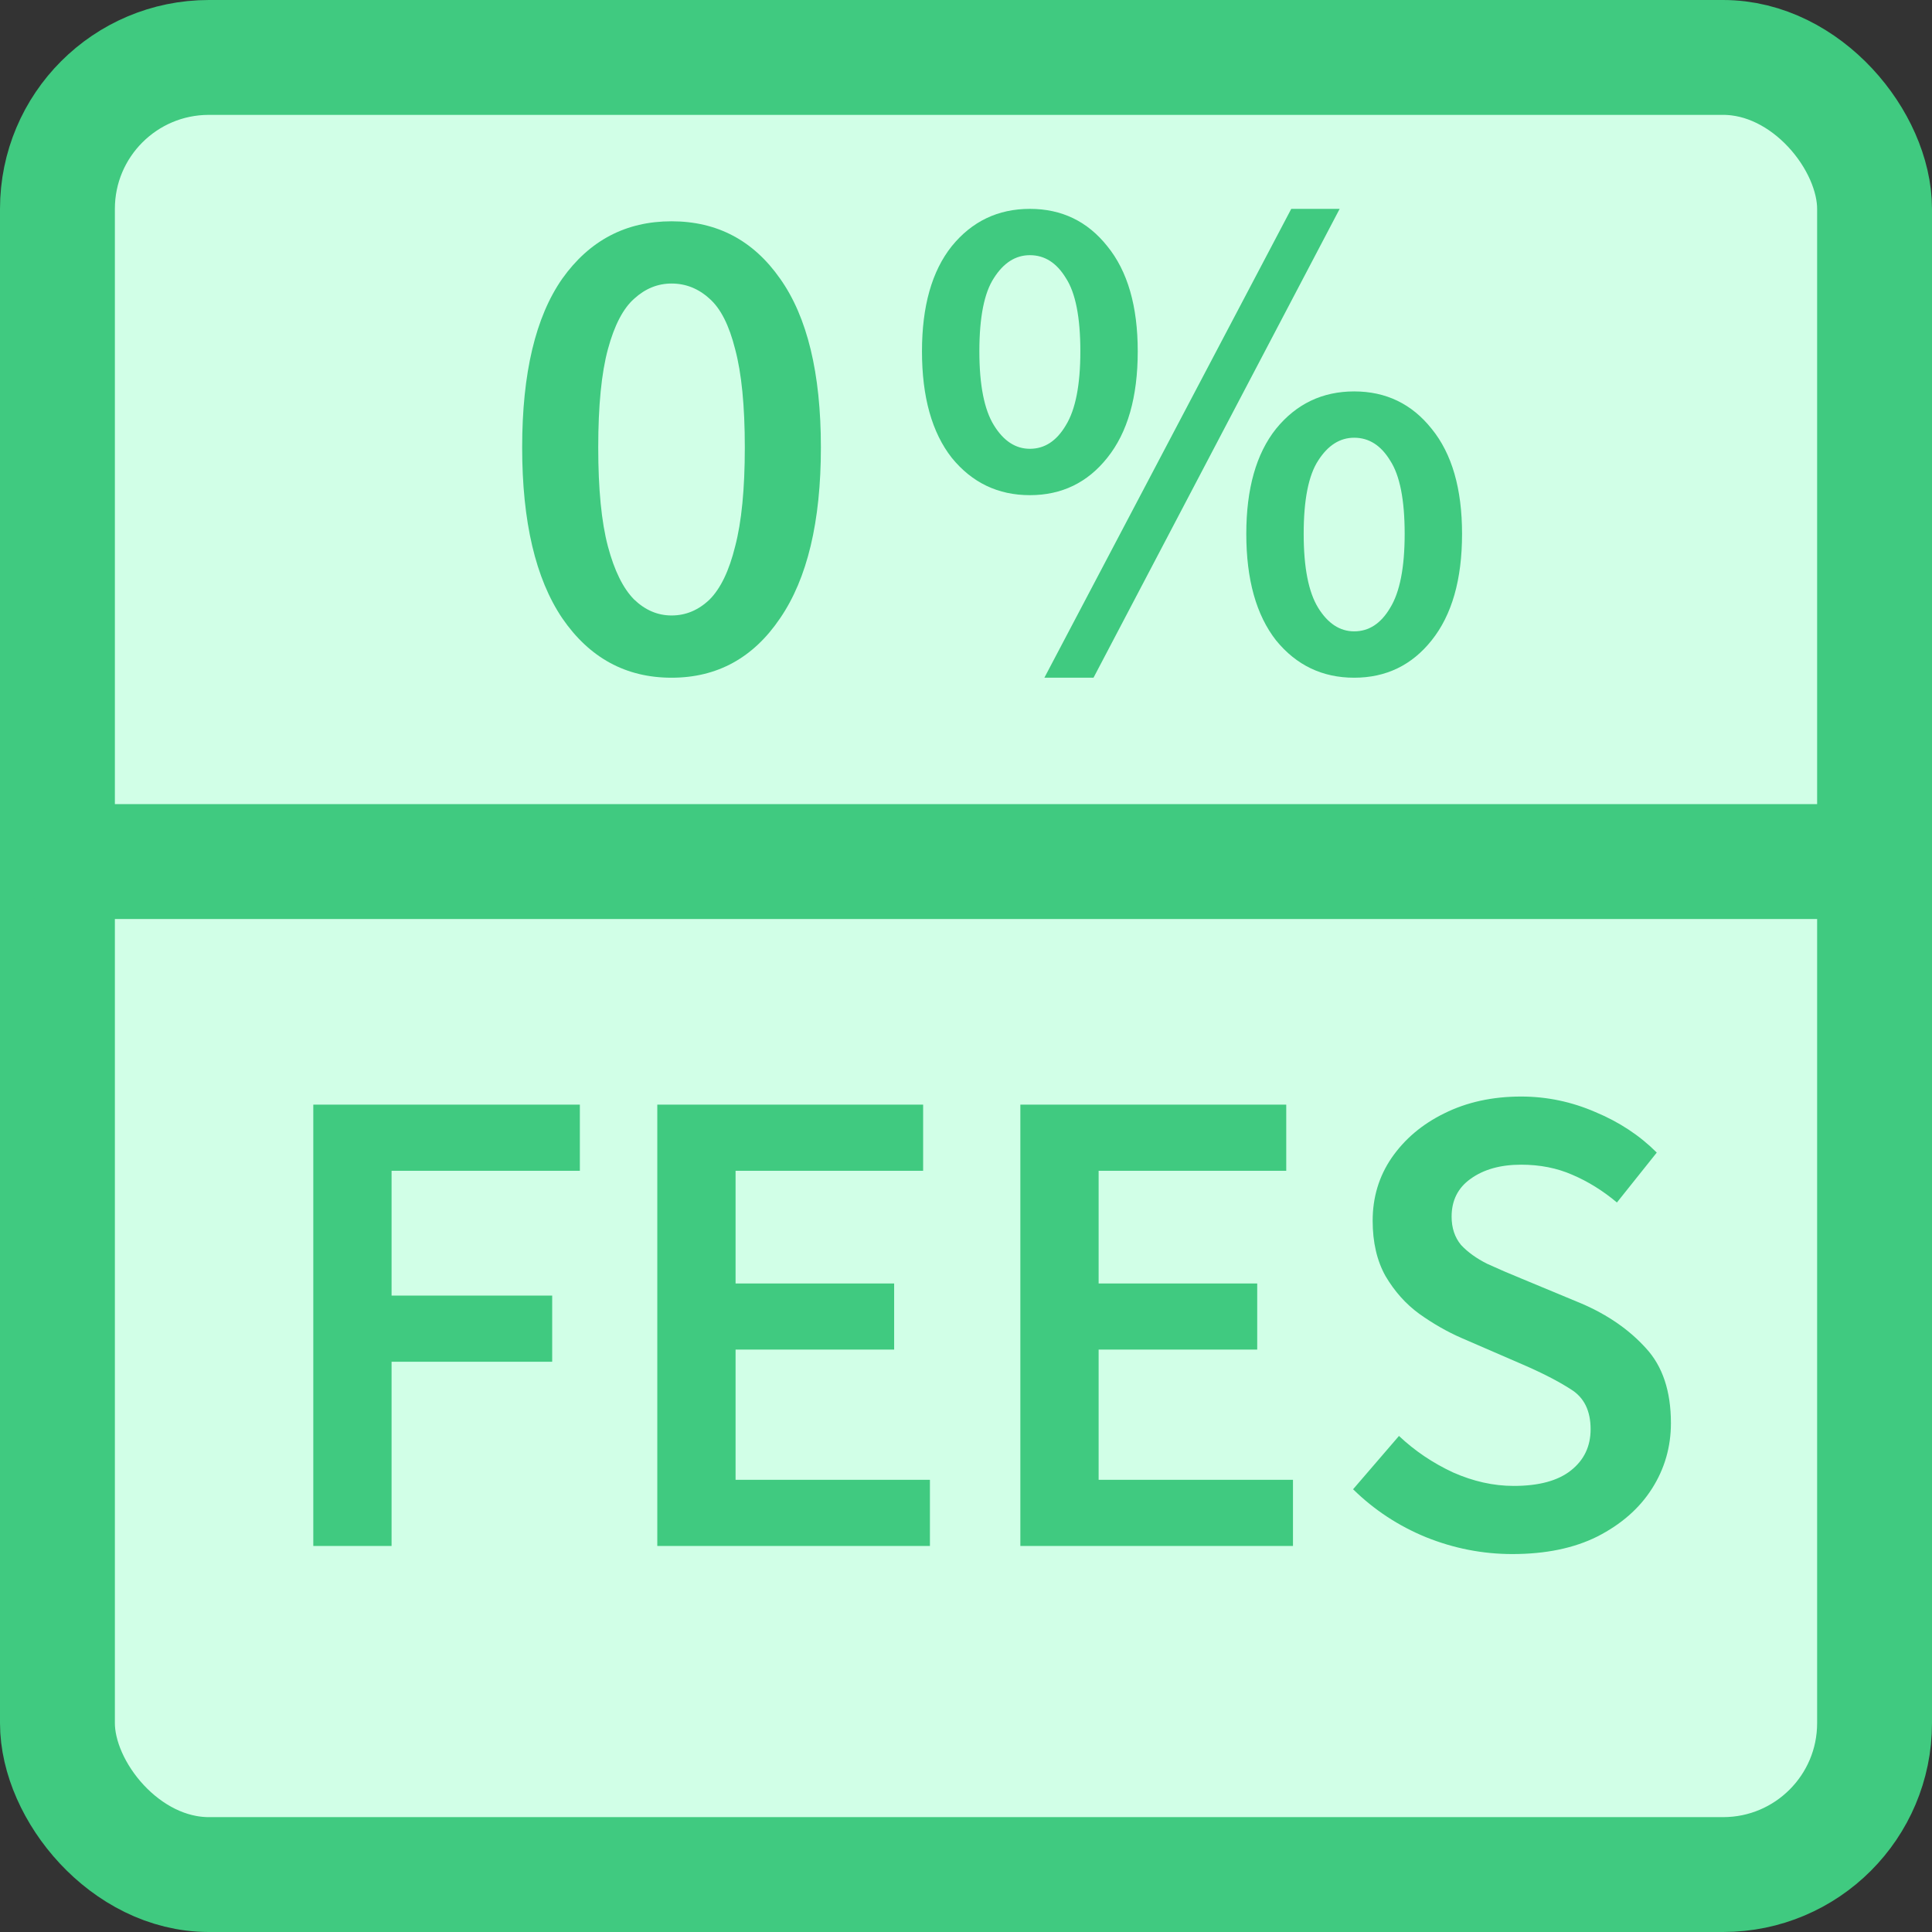
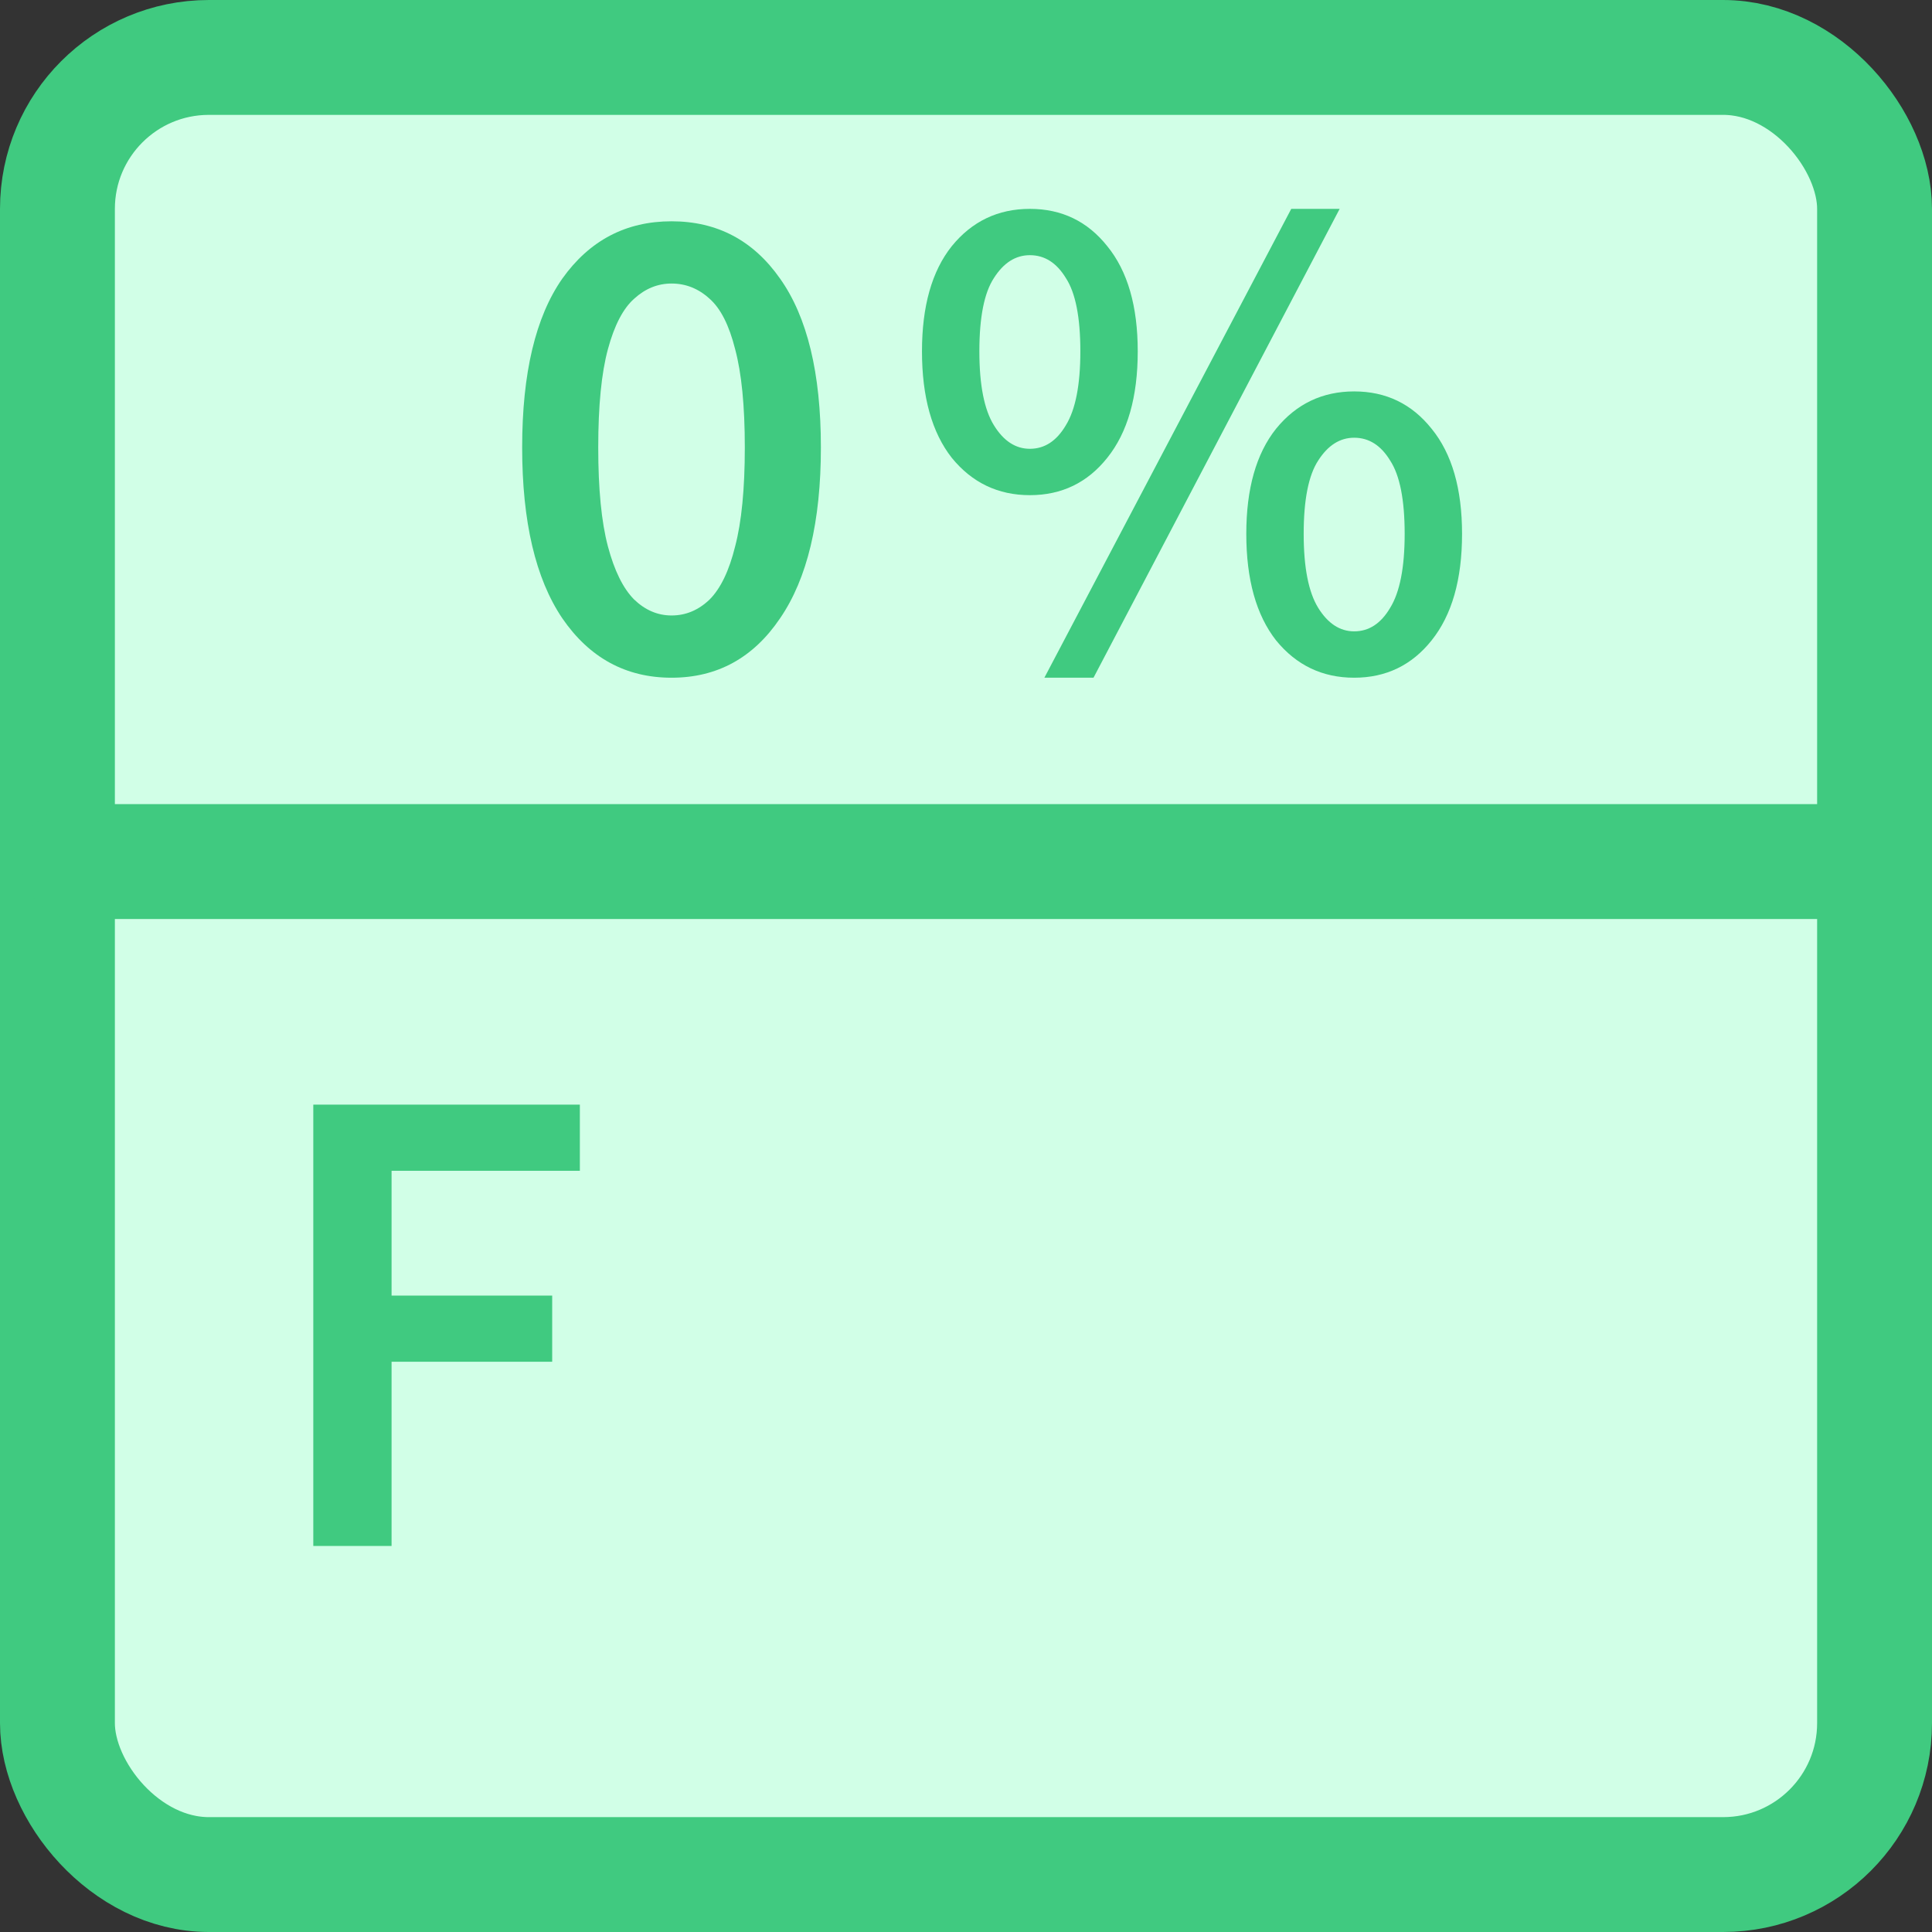
<svg xmlns="http://www.w3.org/2000/svg" width="37" height="37" viewBox="0 0 37 37" fill="none">
  <rect x="0" y="0" width="37" height="37" fill="#333333" stroke="none" />
  <rect x="1.1" y="1.1" width="34.8" height="34.8" rx="2.9" fill="#d1ffe7" stroke="#40ca80" stroke-width="2.2" />
  <path d="M19.723 9.483C19.114 9.483 18.615 9.244 18.227 8.767C17.847 8.282 17.657 7.602 17.657 6.728C17.657 5.863 17.847 5.192 18.227 4.715C18.615 4.238 19.114 4 19.723 4C20.332 4 20.827 4.238 21.206 4.715C21.595 5.192 21.789 5.863 21.789 6.728C21.789 7.602 21.595 8.282 21.206 8.767C20.827 9.244 20.332 9.483 19.723 9.483ZM19.723 8.595C20.006 8.595 20.235 8.445 20.412 8.145C20.597 7.845 20.69 7.373 20.69 6.728C20.69 6.075 20.597 5.607 20.412 5.324C20.235 5.033 20.006 4.887 19.723 4.887C19.449 4.887 19.22 5.033 19.035 5.324C18.849 5.607 18.756 6.075 18.756 6.728C18.756 7.373 18.849 7.845 19.035 8.145C19.22 8.445 19.449 8.595 19.723 8.595ZM20.001 12.979L24.729 4H25.656L20.942 12.979H20.001ZM25.934 12.979C25.325 12.979 24.826 12.74 24.438 12.264C24.058 11.778 23.868 11.098 23.868 10.224C23.868 9.359 24.058 8.688 24.438 8.211C24.826 7.735 25.325 7.496 25.934 7.496C26.543 7.496 27.038 7.735 27.417 8.211C27.806 8.688 28 9.359 28 10.224C28 11.098 27.806 11.778 27.417 12.264C27.038 12.74 26.543 12.979 25.934 12.979ZM25.934 12.091C26.217 12.091 26.446 11.941 26.623 11.641C26.808 11.341 26.901 10.869 26.901 10.224C26.901 9.571 26.808 9.103 26.623 8.82C26.446 8.529 26.217 8.383 25.934 8.383C25.66 8.383 25.431 8.529 25.245 8.82C25.06 9.103 24.967 9.571 24.967 10.224C24.967 10.869 25.06 11.341 25.245 11.641C25.431 11.941 25.66 12.091 25.934 12.091Z" fill="#40ca80" />
  <path d="M12.861 12.979C11.986 12.979 11.289 12.599 10.768 11.84C10.256 11.081 10 9.99 10 8.569C10 7.147 10.256 6.07 10.768 5.337C11.289 4.605 11.986 4.238 12.861 4.238C13.735 4.238 14.428 4.605 14.94 5.337C15.46 6.07 15.721 7.147 15.721 8.569C15.721 9.99 15.46 11.081 14.94 11.84C14.428 12.599 13.735 12.979 12.861 12.979ZM12.861 11.787C13.134 11.787 13.377 11.685 13.589 11.482C13.801 11.27 13.964 10.93 14.079 10.463C14.202 9.995 14.264 9.363 14.264 8.569C14.264 7.774 14.202 7.147 14.079 6.688C13.964 6.229 13.801 5.907 13.589 5.721C13.377 5.527 13.134 5.43 12.861 5.43C12.596 5.43 12.357 5.527 12.145 5.721C11.934 5.907 11.766 6.229 11.642 6.688C11.518 7.147 11.457 7.774 11.457 8.569C11.457 9.363 11.518 9.995 11.642 10.463C11.766 10.93 11.934 11.27 12.145 11.482C12.357 11.685 12.596 11.787 12.861 11.787Z" fill="#40ca80" />
-   <path d="M28.963 29.762C28.395 29.762 27.843 29.654 27.309 29.439C26.783 29.223 26.318 28.918 25.913 28.521L26.792 27.5C27.094 27.785 27.438 28.017 27.826 28.198C28.214 28.37 28.601 28.457 28.989 28.457C29.471 28.457 29.838 28.358 30.087 28.159C30.337 27.961 30.462 27.698 30.462 27.371C30.462 27.018 30.337 26.764 30.087 26.609C29.846 26.453 29.536 26.294 29.157 26.13L27.994 25.626C27.718 25.506 27.447 25.351 27.18 25.161C26.921 24.972 26.706 24.73 26.534 24.438C26.37 24.145 26.288 23.791 26.288 23.378C26.288 22.93 26.409 22.529 26.65 22.176C26.9 21.814 27.236 21.53 27.658 21.323C28.089 21.108 28.58 21 29.131 21C29.622 21 30.096 21.099 30.553 21.297C31.009 21.487 31.401 21.745 31.729 22.073L30.966 23.029C30.699 22.805 30.415 22.628 30.113 22.499C29.82 22.37 29.493 22.305 29.131 22.305C28.735 22.305 28.412 22.396 28.162 22.577C27.921 22.749 27.8 22.99 27.8 23.3C27.8 23.516 27.86 23.697 27.981 23.843C28.11 23.981 28.278 24.102 28.485 24.205C28.692 24.3 28.911 24.394 29.144 24.489L30.294 24.967C30.794 25.183 31.203 25.467 31.522 25.82C31.841 26.165 32 26.643 32 27.255C32 27.711 31.879 28.129 31.638 28.508C31.397 28.887 31.048 29.193 30.591 29.426C30.143 29.65 29.601 29.762 28.963 29.762Z" fill="#40ca80" />
-   <path d="M19.541 29.607V21.155H24.633V22.422H21.04V24.58H24.077V25.846H21.04V28.34H24.762V29.607H19.541Z" fill="#40ca80" />
-   <path d="M12.588 29.607V21.155H17.679V22.422H14.087V24.58H17.124V25.846H14.087V28.34H17.809V29.607H12.588Z" fill="#40ca80" />
  <path d="M6 29.607V21.155H11.105V22.422H7.499V24.812H10.575V26.079H7.499V29.607H6Z" fill="#40ca80" />
  <path d="M35.5 16.5H1.5" stroke="#40ca80" stroke-width="2.2" stroke-linecap="round" />
</svg>